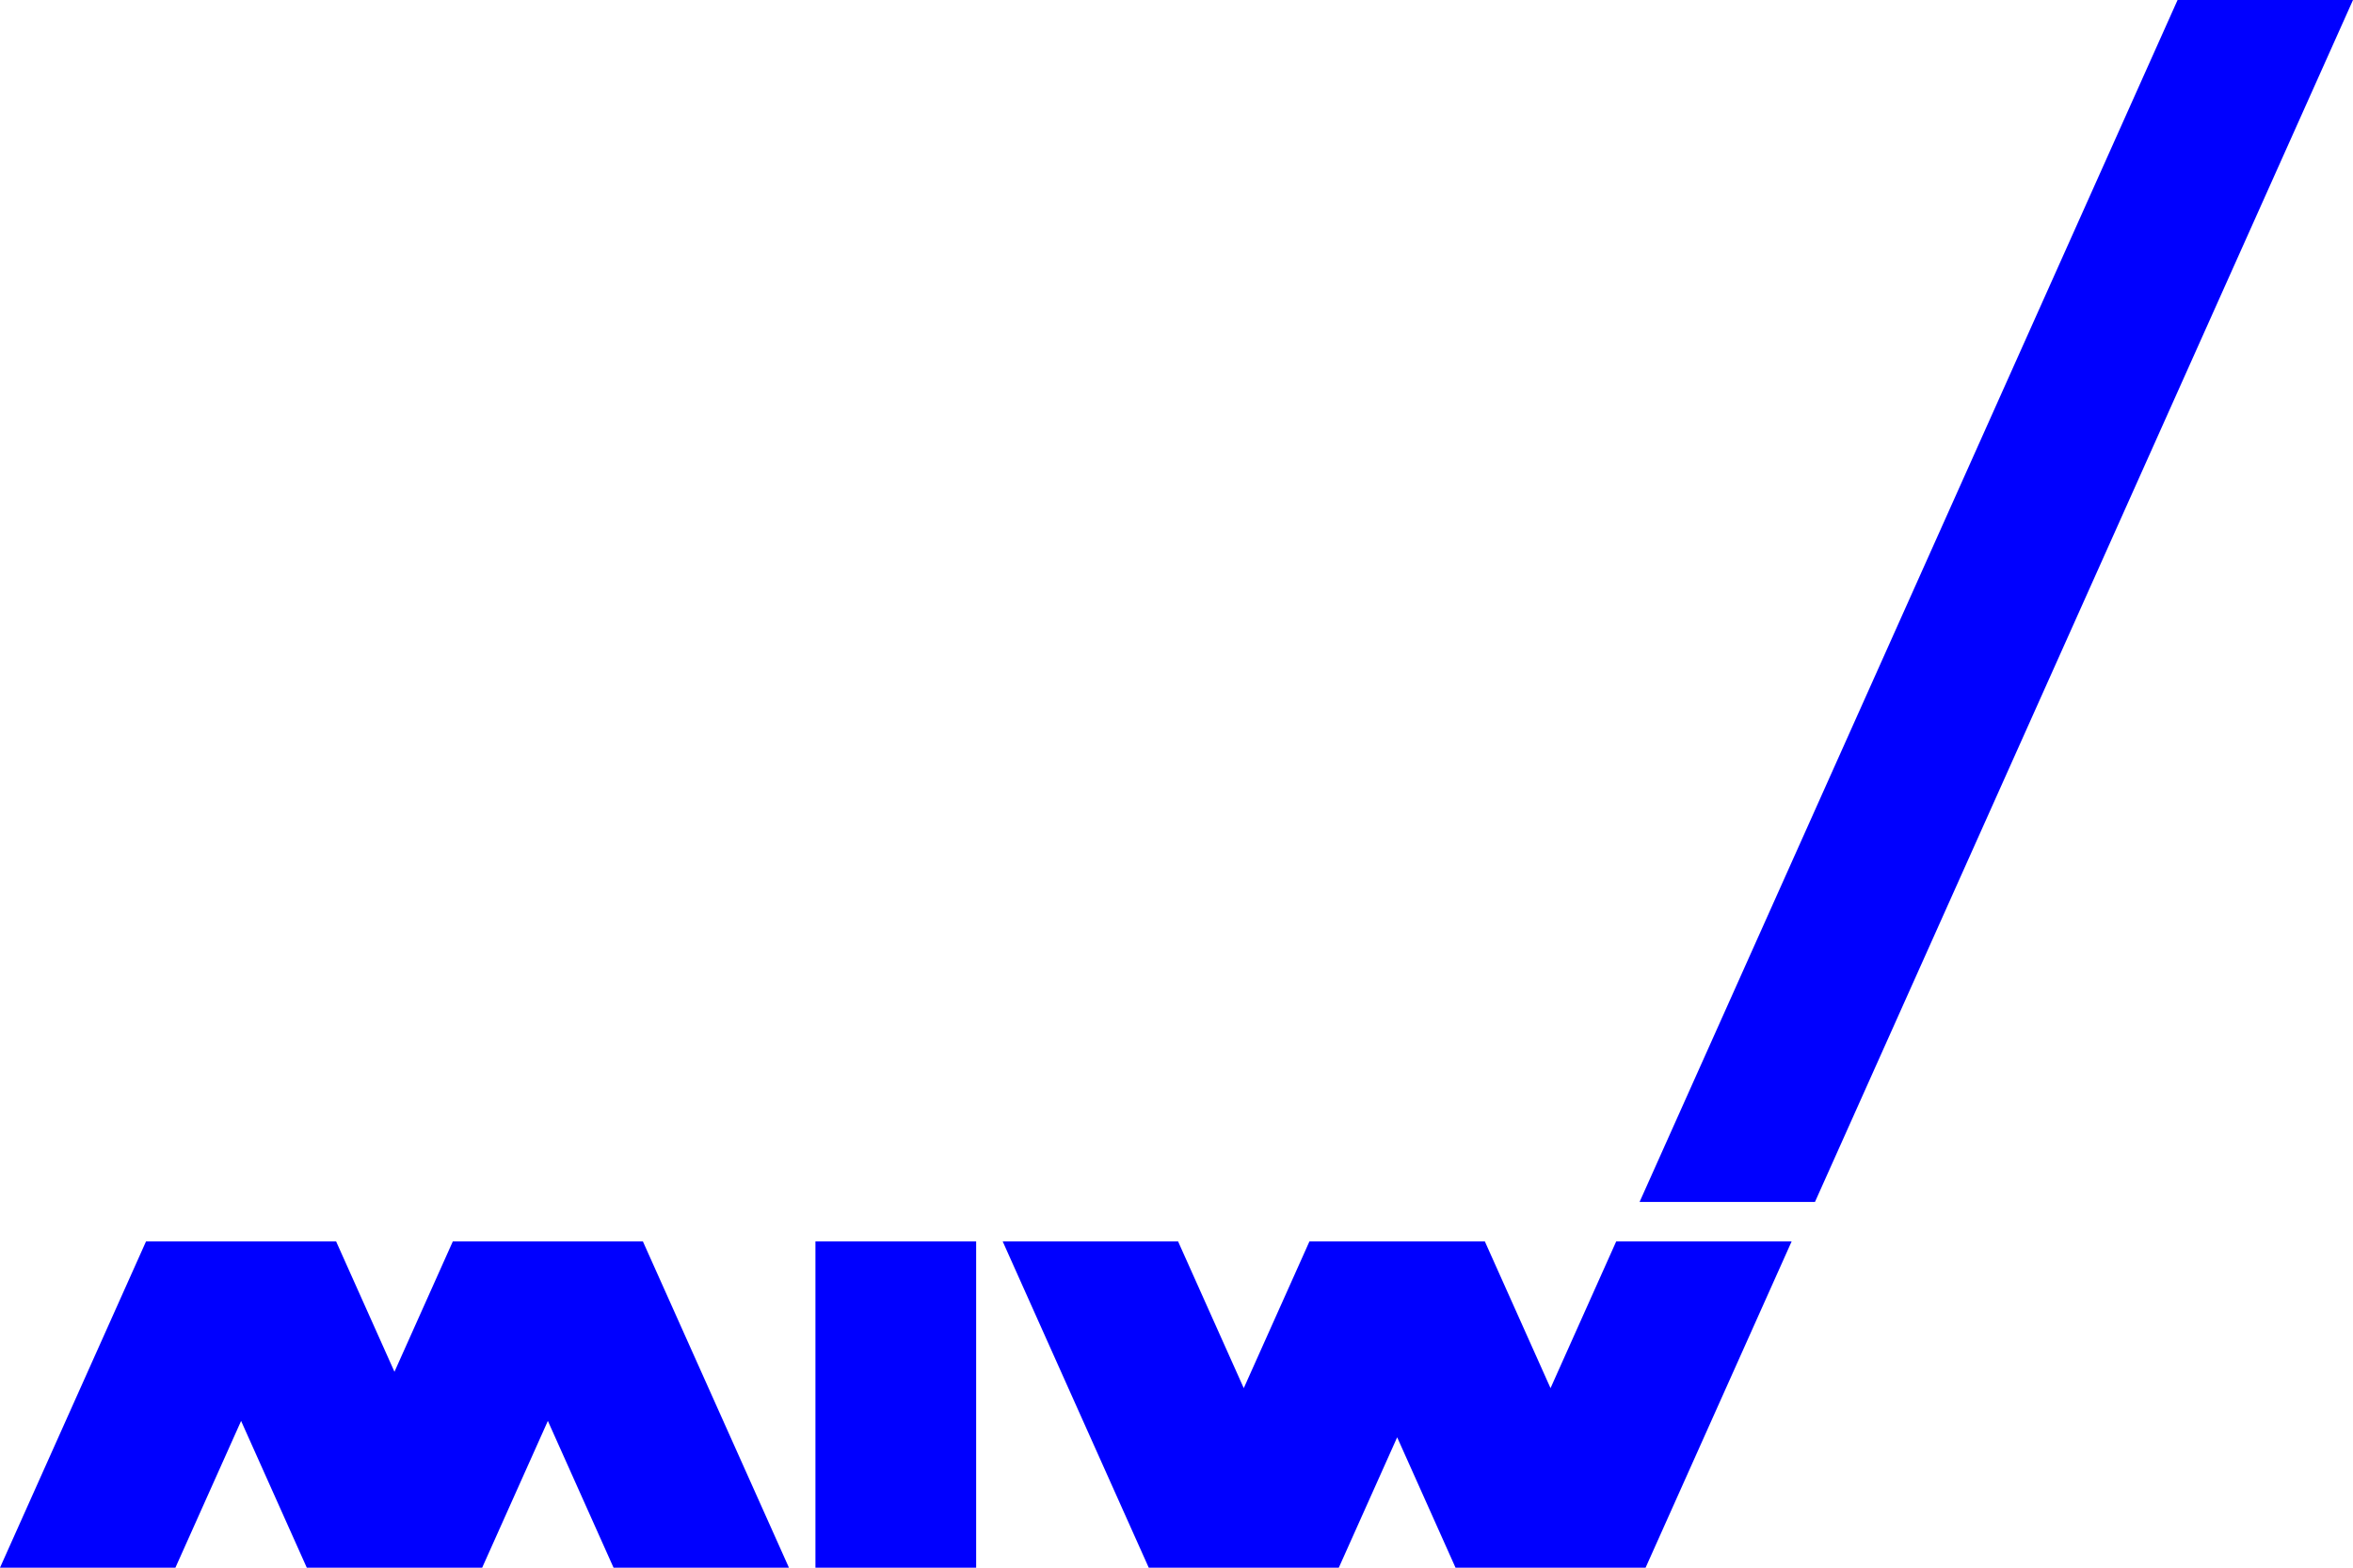
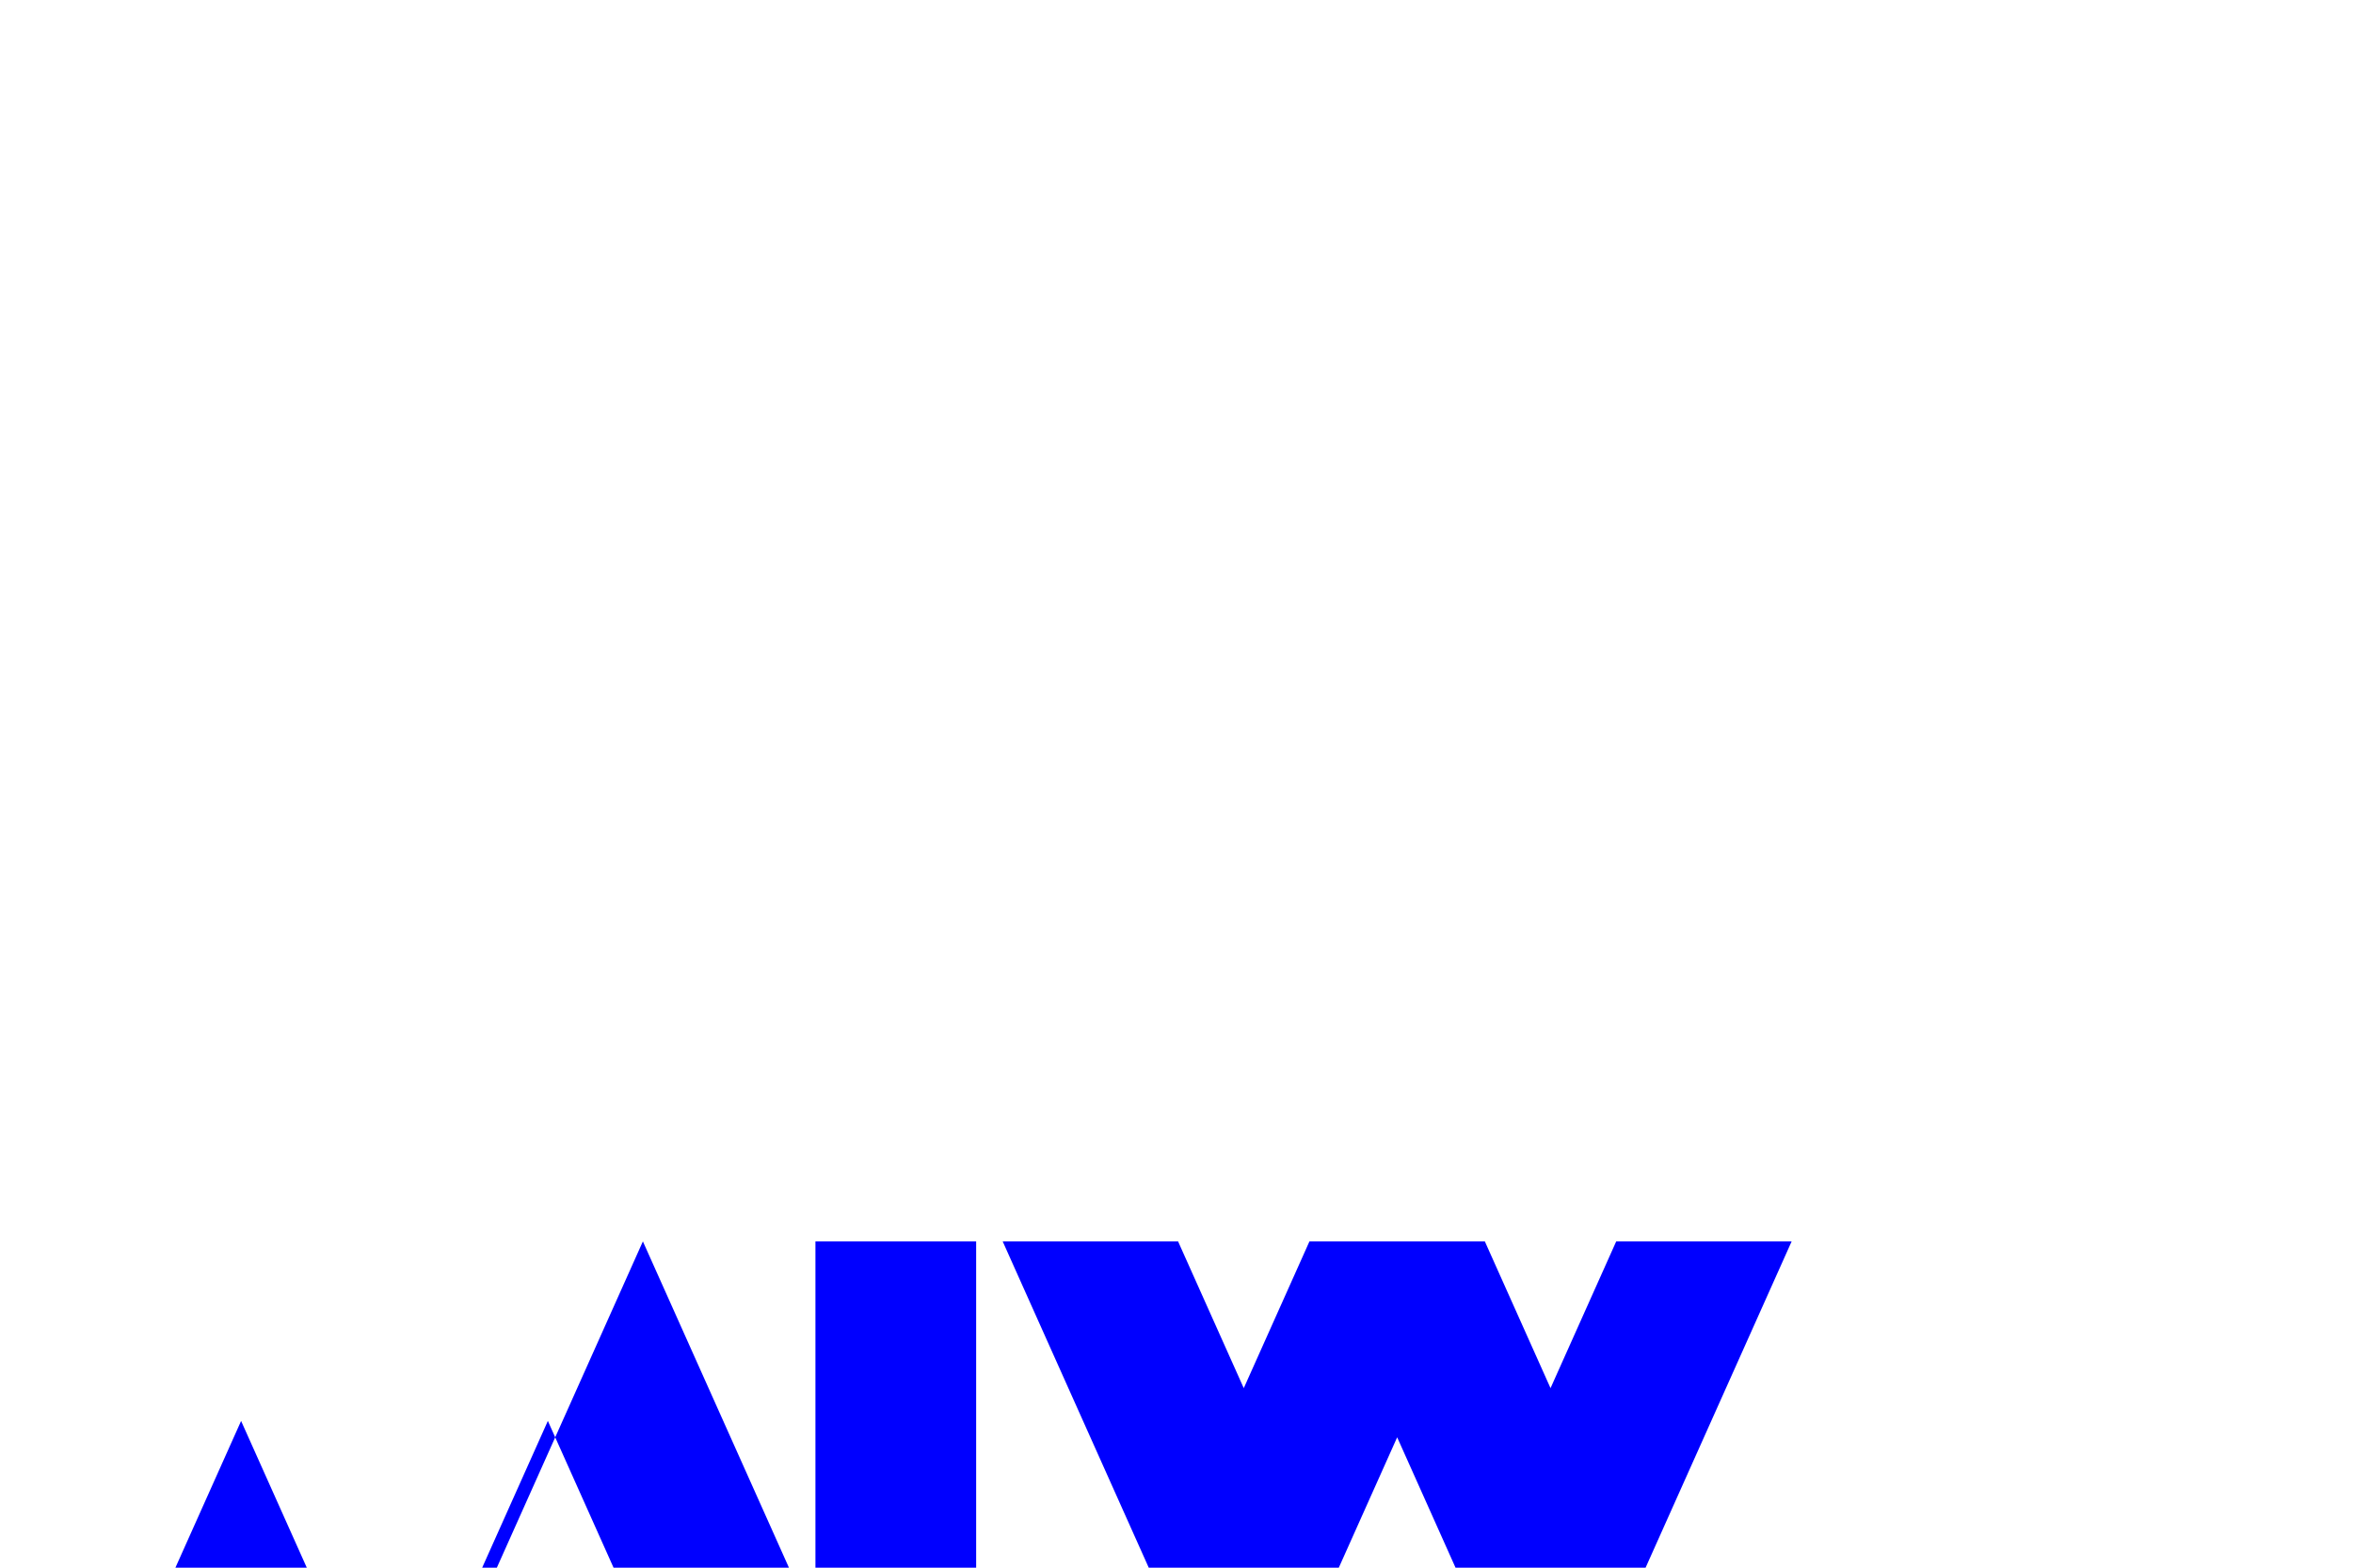
<svg xmlns="http://www.w3.org/2000/svg" width="1111.12" height="740.3" viewBox="0 0 1111.12 740.3">
  <defs>
    <style>
      .cls-1 {
        mix-blend-mode: multiply;
      }

      .cls-2 {
        fill: blue;
        stroke-width: 0px;
      }

      .cls-3 {
        isolation: isolate;
      }
    </style>
  </defs>
  <g class="cls-3">
    <g id="_レイヤー_2" data-name="レイヤー 2">
      <g id="_デザイン" data-name="デザイン">
        <g class="cls-1">
-           <path class="cls-2" d="M303.58,586.22l68.97,154.08h-82.82l-31.02-69.31-31.02,69.31h-82.82l-31.02-69.3-31.02,69.3H0l68.96-154.08h89.75l27.56,61.57,27.56-61.57h89.75ZM763.2,586.22l-31.02,69.3-31.02-69.3h-82.82l-31.02,69.3-31.02-69.3h-82.82l68.97,154.08h89.75l27.56-61.57,27.56,61.57h89.75l68.97-154.08h-82.82ZM385.06,740.3h75.89v-154.08h-75.89v154.08Z" />
-           <polygon class="cls-2" points="774.23 567.6 1028.28 0 1111.12 0 857.05 567.6 774.23 567.6" />
+           <path class="cls-2" d="M303.58,586.22l68.97,154.08h-82.82l-31.02-69.31-31.02,69.31h-82.82l-31.02-69.3-31.02,69.3H0h89.75l27.56,61.57,27.56-61.57h89.75ZM763.2,586.22l-31.02,69.3-31.02-69.3h-82.82l-31.02,69.3-31.02-69.3h-82.82l68.97,154.08h89.75l27.56-61.57,27.56,61.57h89.75l68.97-154.08h-82.82ZM385.06,740.3h75.89v-154.08h-75.89v154.08Z" />
        </g>
      </g>
    </g>
  </g>
</svg>